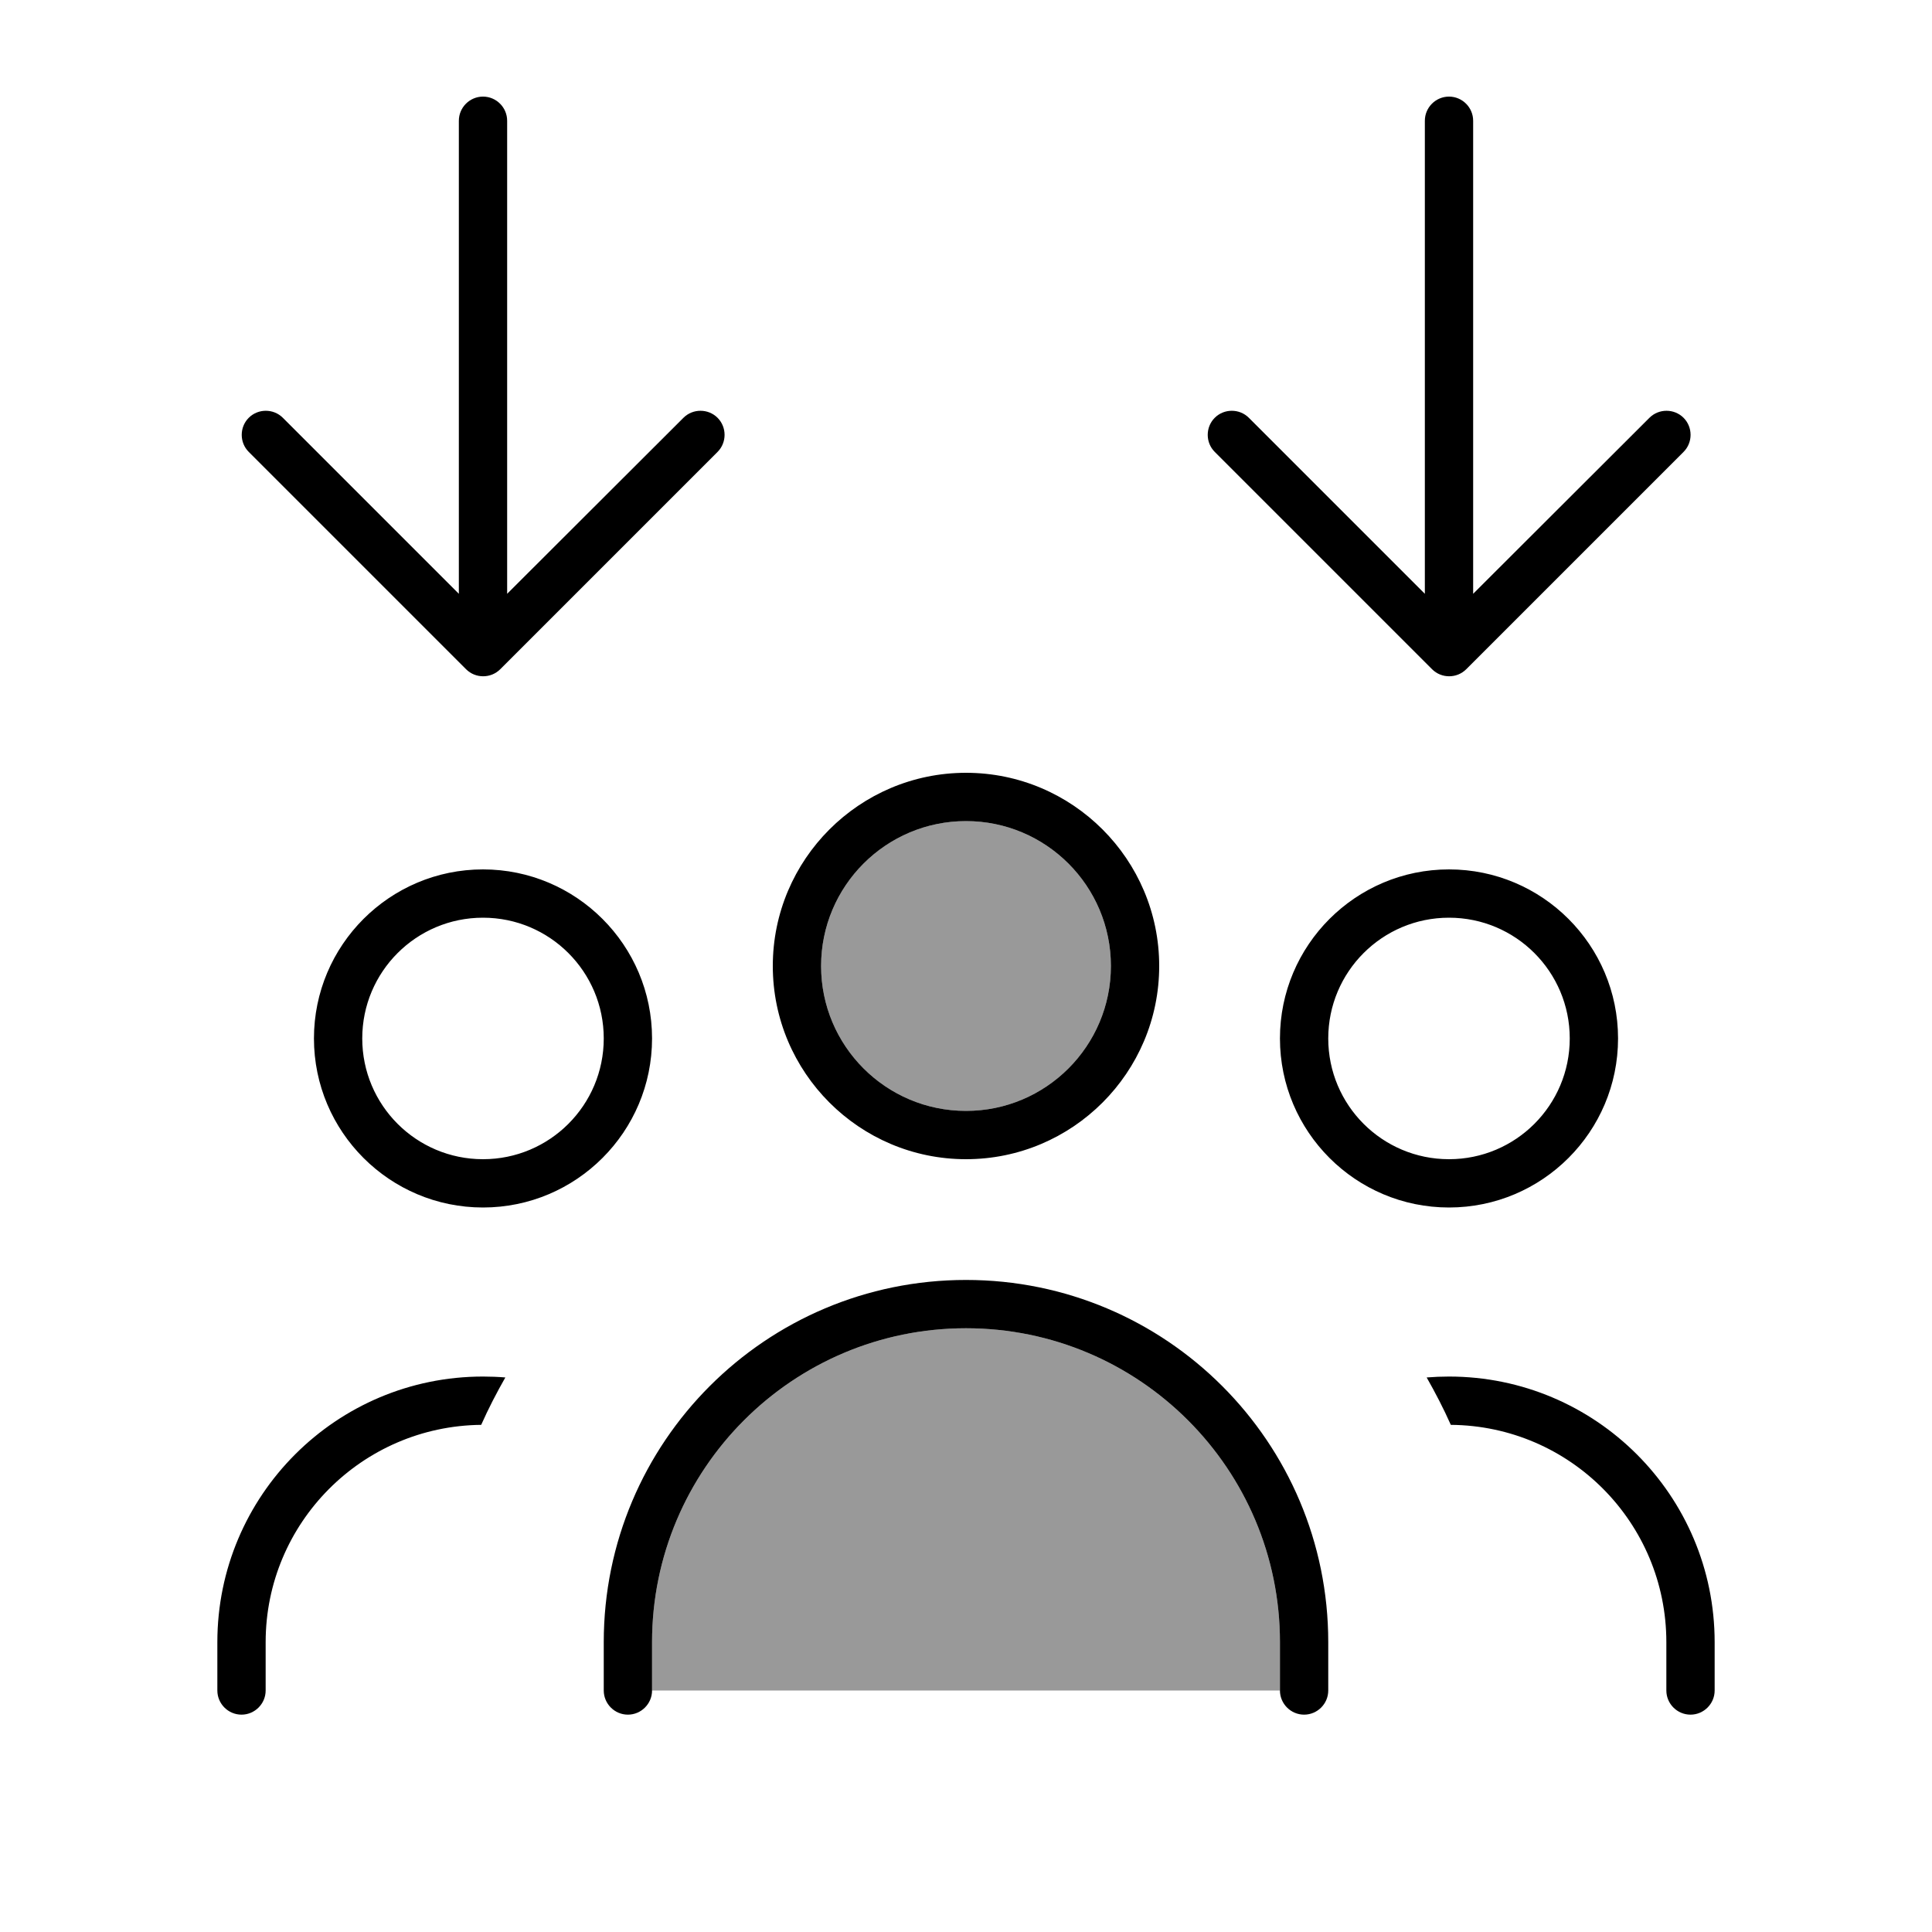
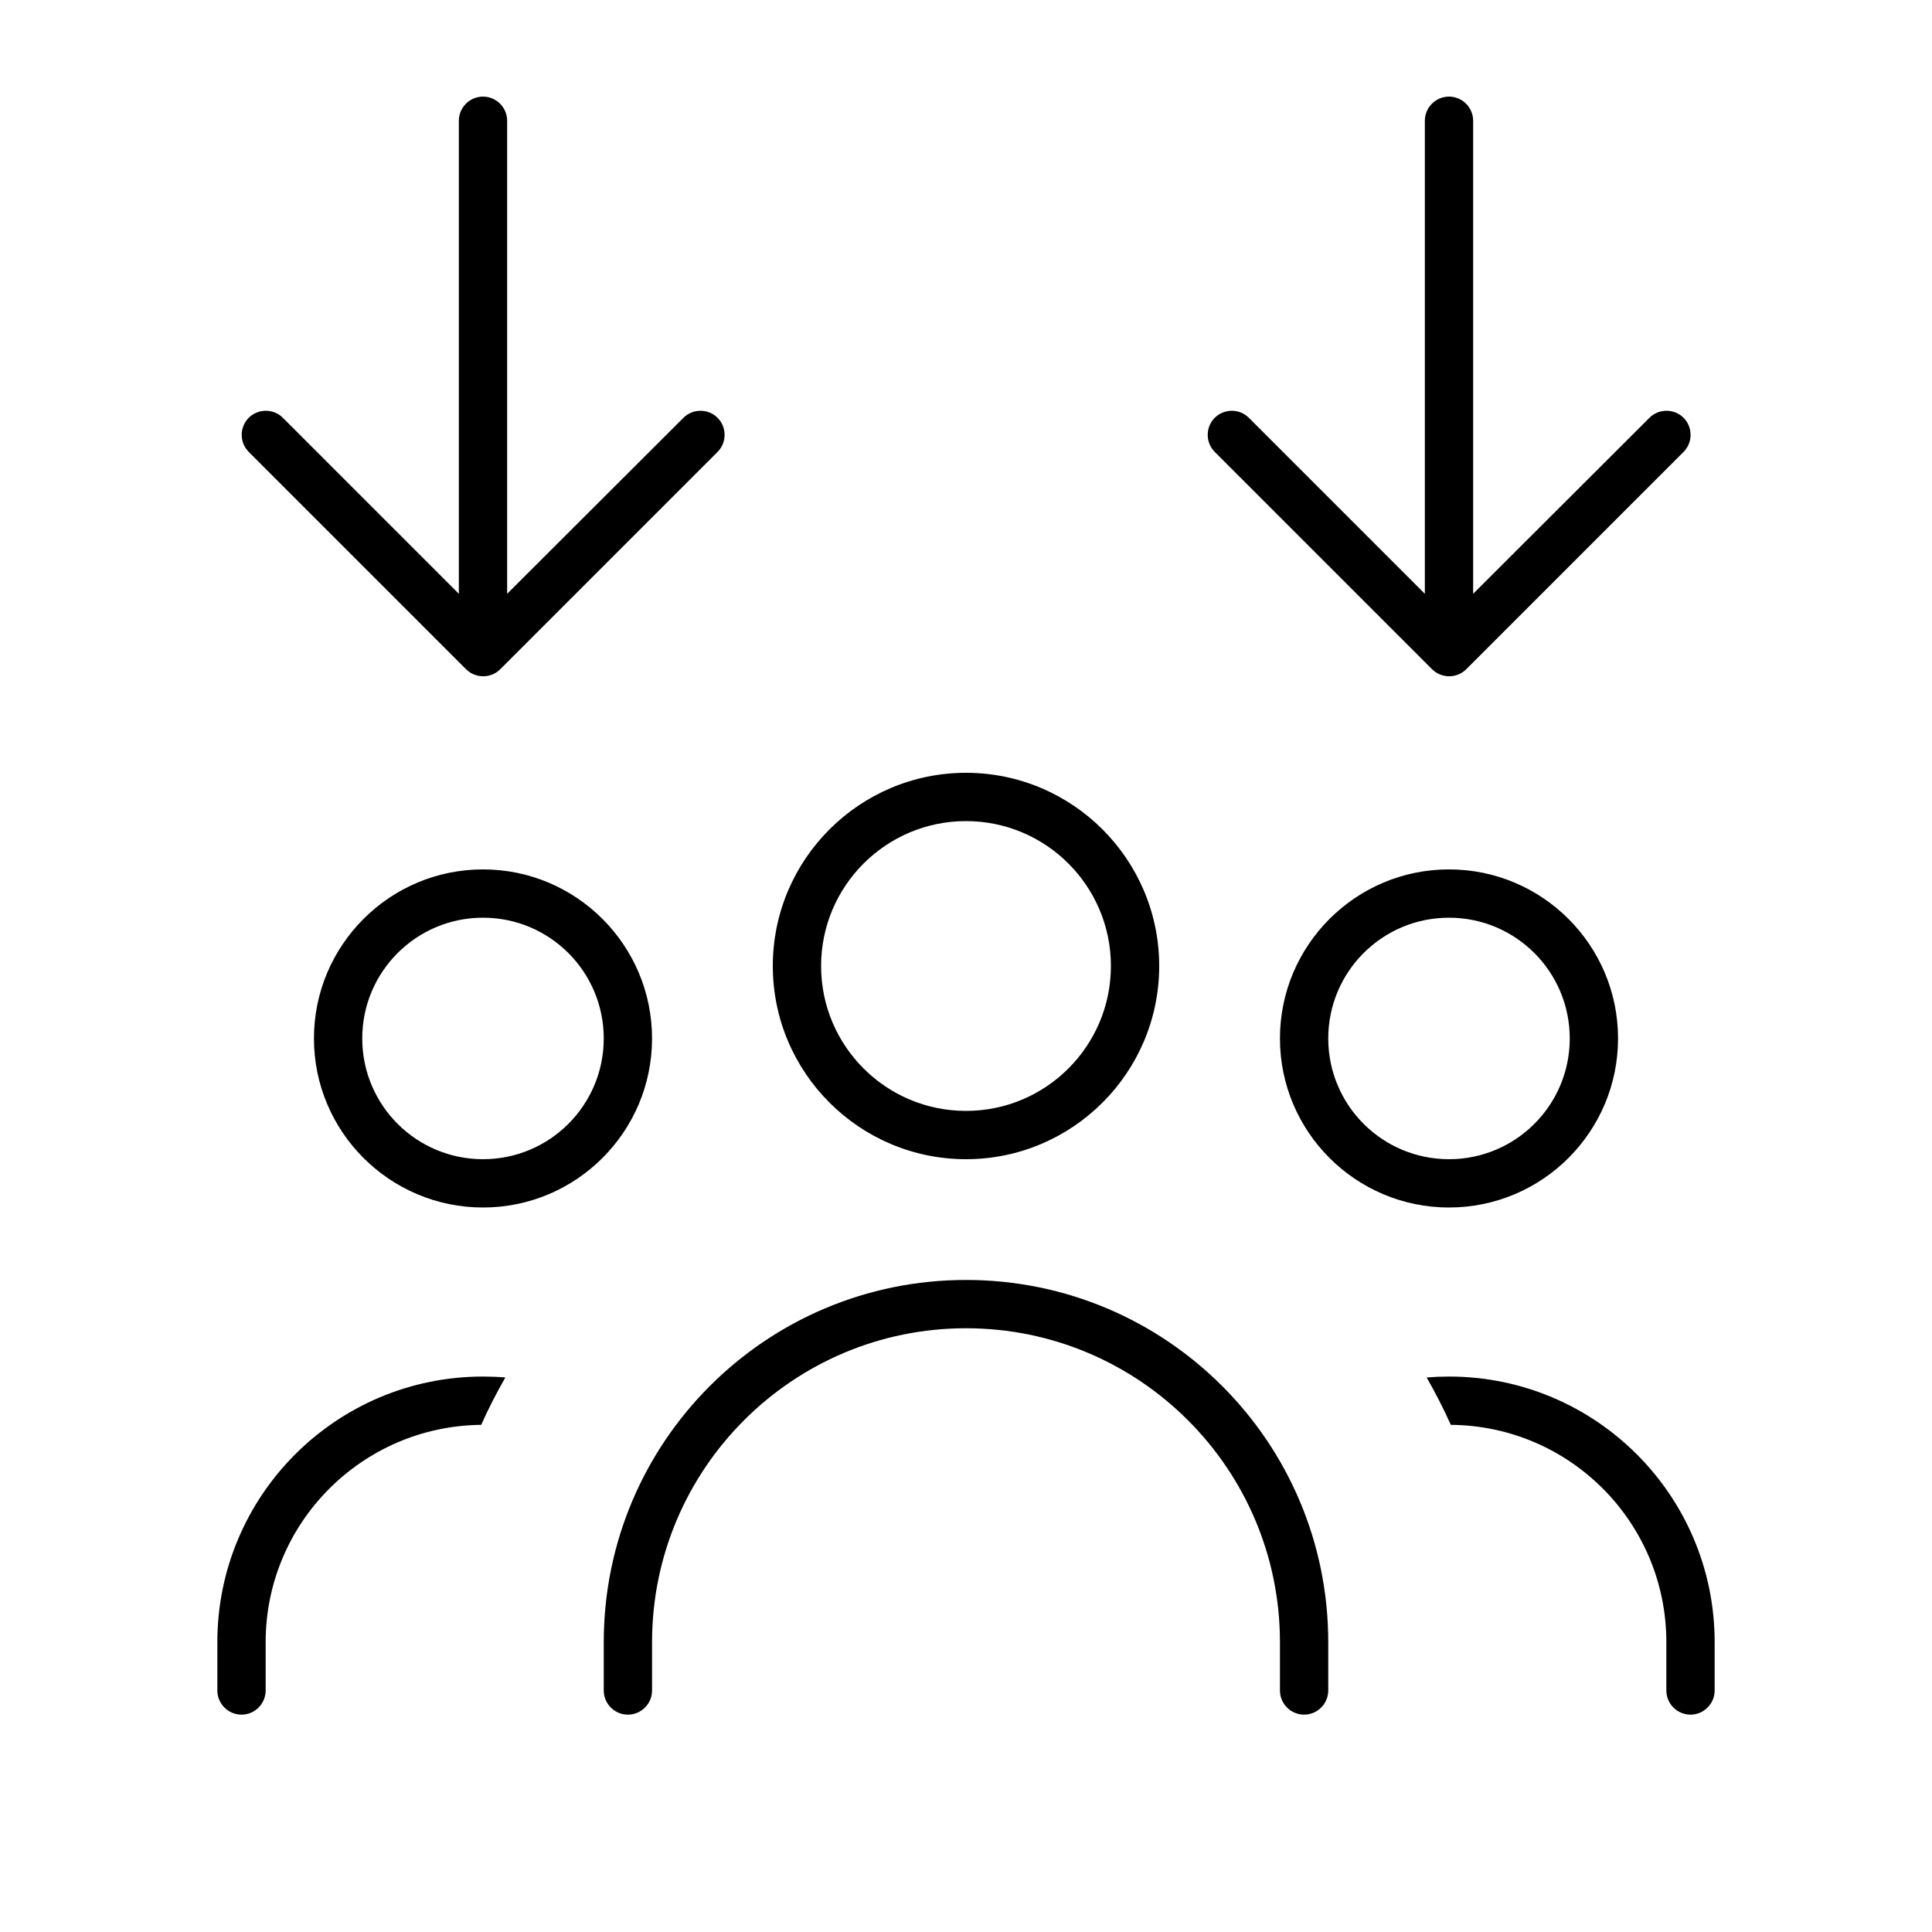
<svg xmlns="http://www.w3.org/2000/svg" viewBox="0 0 640 640">
-   <path opacity=".4" fill="currentColor" d="M216 544C216 486.6 262.6 440 320 440C377.4 440 424 486.6 424 544L424 560L216 560L216 544zM368 320C368 346.5 346.5 368 320 368C293.5 368 272 346.5 272 320C272 293.5 293.5 272 320 272C346.5 272 368 293.5 368 320z" />
  <path fill="currentColor" d="M165.7 221.7L237.7 149.7C240.8 146.6 240.8 141.5 237.7 138.4C234.6 135.3 229.5 135.3 226.4 138.4L168 196.7L168 40C168 35.6 164.4 32 160 32C155.6 32 152 35.6 152 40L152 196.7L93.7 138.4C90.6 135.3 85.5 135.3 82.4 138.4C79.3 141.5 79.3 146.6 82.4 149.7L154.4 221.7C157.5 224.8 162.6 224.8 165.7 221.7zM485.7 221.7L557.7 149.7C560.8 146.6 560.8 141.5 557.7 138.4C554.6 135.3 549.5 135.3 546.4 138.4L488 196.7L488 40C488 35.6 484.4 32 480 32C475.6 32 472 35.6 472 40L472 196.7L413.7 138.4C410.6 135.3 405.5 135.3 402.4 138.4C399.3 141.5 399.3 146.6 402.4 149.7L474.4 221.7C477.5 224.8 482.6 224.8 485.7 221.7zM272 320C272 293.5 293.5 272 320 272C346.5 272 368 293.5 368 320C368 346.5 346.5 368 320 368C293.5 368 272 346.5 272 320zM384 320C384 284.7 355.3 256 320 256C284.7 256 256 284.7 256 320C256 355.3 284.7 384 320 384C355.3 384 384 355.3 384 320zM320 424C253.7 424 200 477.7 200 544L200 560C200 564.4 203.6 568 208 568C212.4 568 216 564.4 216 560L216 544C216 486.6 262.6 440 320 440C377.4 440 424 486.6 424 544L424 560C424 564.4 427.6 568 432 568C436.4 568 440 564.4 440 560L440 544C440 477.7 386.3 424 320 424zM160 304C182.1 304 200 321.9 200 344C200 366.1 182.1 384 160 384C137.9 384 120 366.1 120 344C120 321.9 137.9 304 160 304zM160 400C190.9 400 216 374.9 216 344C216 313.1 190.9 288 160 288C129.1 288 104 313.1 104 344C104 374.9 129.1 400 160 400zM480 304C502.1 304 520 321.9 520 344C520 366.1 502.1 384 480 384C457.9 384 440 366.1 440 344C440 321.9 457.9 304 480 304zM480 400C510.9 400 536 374.9 536 344C536 313.1 510.9 288 480 288C449.1 288 424 313.1 424 344C424 374.9 449.1 400 480 400zM160 456C111.4 456 72 495.4 72 544L72 560C72 564.4 75.6 568 80 568C84.4 568 88 564.4 88 560L88 544C88 504.5 119.9 472.4 159.4 472C161.8 466.6 164.5 461.4 167.4 456.3C165 456.1 162.5 456 160 456zM480.6 472C520.1 472.3 552 504.4 552 544L552 560C552 564.4 555.6 568 560 568C564.4 568 568 564.4 568 560L568 544C568 495.4 528.6 456 480 456C477.5 456 475.1 456.1 472.6 456.3C475.5 461.4 478.2 466.6 480.6 472z" />
</svg>